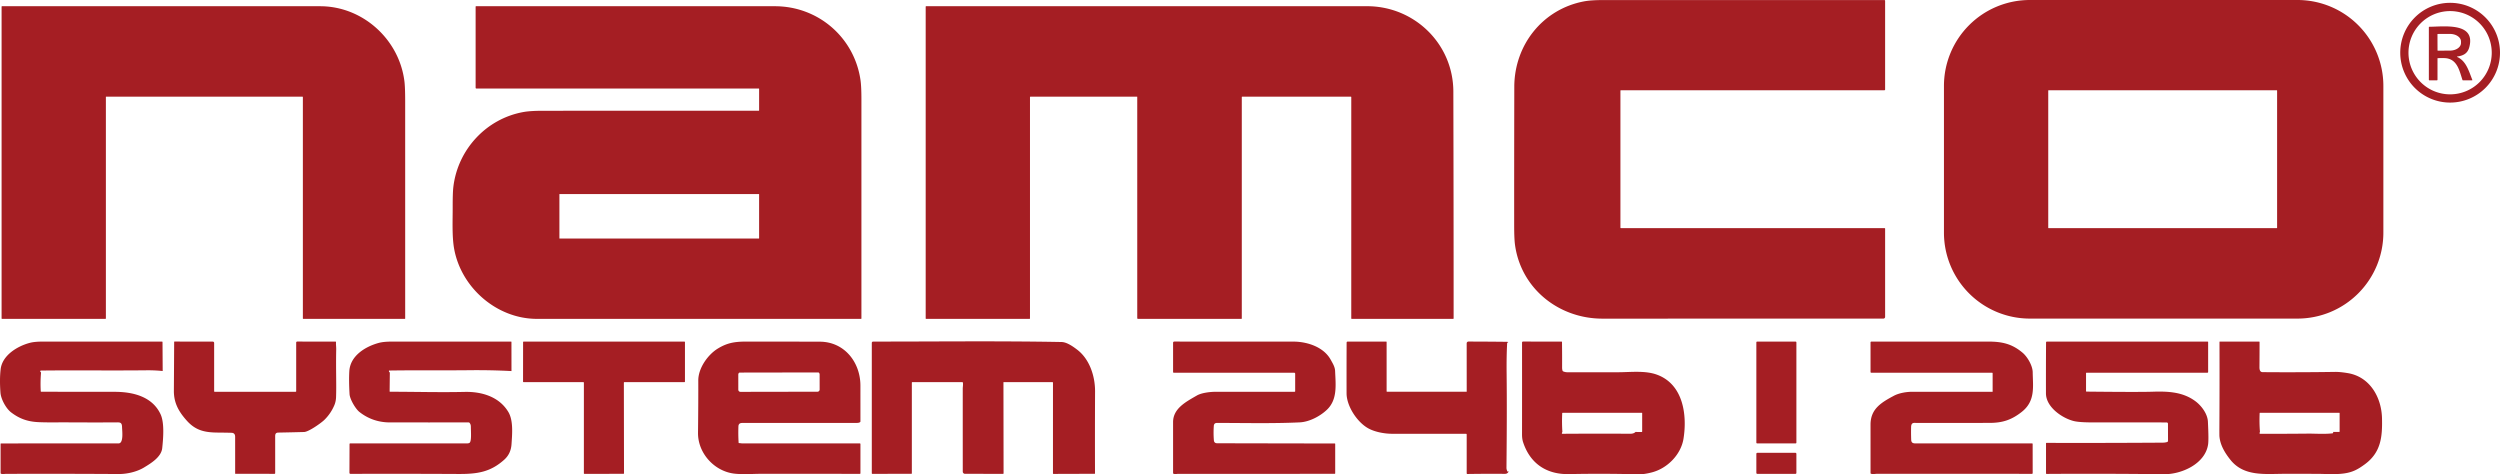
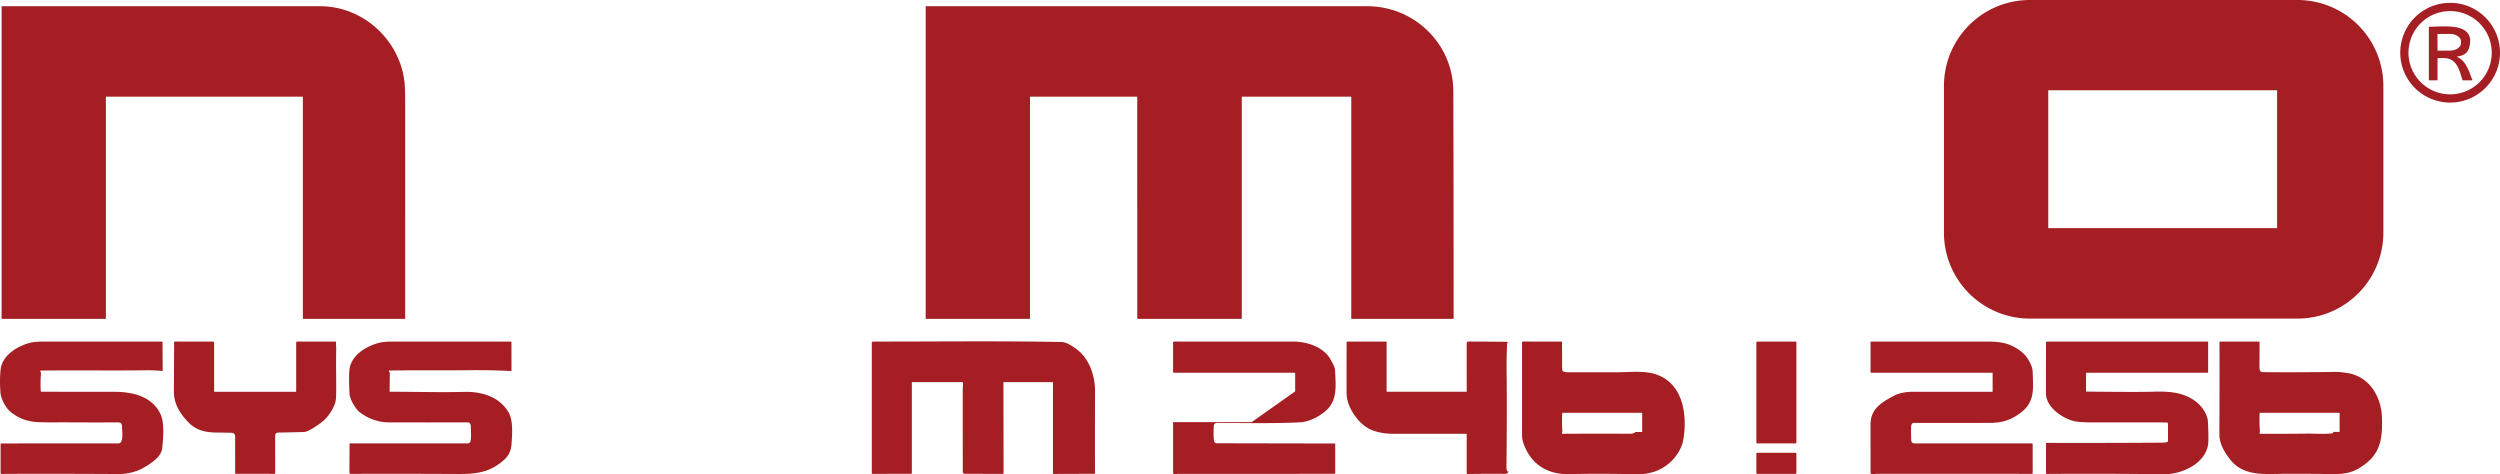
<svg xmlns="http://www.w3.org/2000/svg" xmlns:ns1="http://www.inkscape.org/namespaces/inkscape" xmlns:ns2="http://sodipodi.sourceforge.net/DTD/sodipodi-0.dtd" width="669.085mm" height="126.948mm" viewBox="0 0 669.085 126.948" version="1.1" id="svg1" ns1:version="1.4 (86a8ad7, 2024-10-11)" ns2:docname="namco2x6.svg">
  <ns2:namedview id="namedview1" pagecolor="#ffffff" bordercolor="#000000" borderopacity="0.25" ns1:showpageshadow="2" ns1:pageopacity="0.0" ns1:pagecheckerboard="true" ns1:deskcolor="#d1d1d1" ns1:document-units="mm" ns1:zoom="0.41179678" ns1:cx="1347.7522" ns1:cy="482.03389" ns1:window-width="3840" ns1:window-height="2066" ns1:window-x="-11" ns1:window-y="-11" ns1:window-maximized="1" ns1:current-layer="g2" />
  <defs id="defs1" />
  <g id="g1" ns1:label="namco">
    <path d="m 28.338,25.94 v 59.267 a 0.132,0.132 0 0 1 -0.132,0.132 H 0.557 q -0.132,0 -0.132,-0.132 V 1.791 a 0.127,0.127 0 0 1 0.127,-0.127 q 42.553,-0.003 85.135,0.003 c 11.314,0 21.122,8.776 22.548,20.061 q 0.204,1.614 0.204,5.284 0.005,29.109 0.003,58.237 a 0.09,0.09 0 0 1 -0.09,0.09 H 81.189 q -0.132,0 -0.132,-0.132 v -59.201 q 0,-0.132 -0.132,-0.132 H 28.405 a 0.066,0.066 0 0 0 -0.066,0.066 z" id="path20" style="fill:#a51e23;stroke-width:0.265" ns1:label="n" />
-     <path d="m 203.069,23.688 -75.578,0.003 a 0.198,0.198 0 0 1 -0.198,-0.198 V 1.791 a 0.124,0.127 0 0 1 0.124,-0.127 q 39.976,-0.003 79.978,0.003 c 11.552,0 21.238,8.324 22.9,19.738 q 0.251,1.714 0.251,5.276 0,29.266 0,58.55 a 0.108,0.108 0 0 1 -0.108,0.108 q -43.357,0 -86.741,0 c -10.649,0.003 -20.209,-8.236 -22.14,-18.677 -0.614,-3.323 -0.392,-7.578 -0.402,-11.274 q -0.008,-3.72 0.169,-5.284 c 1.154,-10.059 8.811,-18.365 18.841,-20.135 q 1.831,-0.323 5.271,-0.323 28.808,-0.005 57.634,-0.003 a 0.093,0.09 0 0 0 0.093,-0.09 v -5.773 a 0.093,0.093 0 0 0 -0.093,-0.093 z m 0.093,28.316 a 0.069,0.069 0 0 0 -0.069,-0.069 h -53.308 a 0.069,0.069 0 0 0 -0.069,0.069 v 11.769 a 0.069,0.069 0 0 0 0.069,0.069 h 53.308 a 0.069,0.069 0 0 0 0.069,-0.069 z" id="path22" style="fill:#a51e23;stroke-width:0.265" ns1:label="a" />
    <path d="m 304.365,25.94 a 0.066,0.066 0 0 0 -0.066,-0.066 h -28.509 a 0.132,0.132 0 0 0 -0.132,0.132 v 59.201 q 0,0.132 -0.132,0.132 h -27.649 q -0.132,0 -0.132,-0.132 V 1.791 a 0.124,0.127 0 0 1 0.124,-0.127 q 58.994,-0.003 118.012,-0.003 c 12.65,0 23.056,10.07 23.085,22.839 q 0.074,30.34 0.074,60.706 a 0.132,0.132 0 0 1 -0.132,0.132 h -27.136 a 0.127,0.124 0 0 1 -0.127,-0.124 l 0.003,-59.208 q 0,-0.132 -0.132,-0.132 h -29.038 q -0.132,0 -0.132,0.132 v 59.201 q 0,0.132 -0.132,0.132 h -27.649 a 0.198,0.198 0 0 1 -0.198,-0.198 z" id="path24" style="fill:#a51e23;stroke-width:0.265" ns1:label="m" />
-     <path d="m 433.847,61.063 h 70.535 a 0.14,0.14 0 0 1 0.14,0.14 v 23.611 a 0.452,0.452 0 0 1 -0.452,0.452 q -37.761,0.011 -75.218,0.013 c -11.605,0 -21.767,-7.99 -23.384,-19.743 q -0.222,-1.614 -0.225,-5.284 -0.008,-18.513 0.034,-37.028 c 0.024,-11.232 7.628,-20.772 18.666,-22.857 Q 425.822,0.013 429.187,0.013 466.642,0.008 504.316,0.011 q 0.206,0 0.206,0.206 v 23.738 a 0.198,0.198 0 0 1 -0.198,0.198 h -70.511 a 0.132,0.132 0 0 0 -0.132,0.132 v 36.613 q 0,0.164 0.167,0.164 z" id="path14" style="fill:#a51e23;stroke-width:0.265" ns1:label="c" />
    <path d="m 637.87,62.27 a 22.995,22.995 0 0 1 -22.995,22.995 H 543.263 A 22.995,22.995 0 0 1 520.268,62.27 V 22.995 A 22.995,22.995 0 0 1 543.263,0 h 71.612 a 22.995,22.995 0 0 1 22.995,22.995 z m -28.44,-38.007 a 0.108,0.108 0 0 0 -0.108,-0.108 h -61.034 a 0.108,0.108 0 0 0 -0.108,0.108 v 36.692 a 0.108,0.108 0 0 0 0.108,0.108 h 61.034 a 0.108,0.108 0 0 0 0.108,-0.108 z" id="path16" style="fill:#a51e23;stroke-width:0.265" ns1:label="o" />
    <path d="m 657.697,15.282 c 2.297,1.053 3.011,3.627 3.966,6.056 q 0.066,0.169 -0.116,0.169 l -2.342,-0.003 q -0.13,0 -0.172,-0.122 c -0.751,-2.241 -1.273,-5.12 -3.94,-5.726 -0.743,-0.169 -1.757,-0.103 -2.603,-0.103 q -0.132,0 -0.132,0.132 v 5.622 q 0,0.198 -0.198,0.198 h -1.918 q -0.198,0 -0.198,-0.198 V 7.292 q 0,-0.124 0.124,-0.127 c 3.958,-0.032 12.438,-1.244 10.708,5.427 -0.439,1.704 -1.587,2.289 -3.154,2.521 q -0.296,0.045 -0.024,0.169 z m -5.347,-6.099 0.016,4.281 a 0.093,0.093 0 0 0 0.093,0.093 l 3.236,-0.011 a 2.019,2.958 89.8 0 0 2.95,-2.029 V 11.089 A 2.019,2.958 89.8 0 0 655.679,9.08 l -3.236,0.011 a 0.093,0.093 0 0 0 -0.093,0.093 z" id="path26" style="fill:#a51e23;stroke-width:0.265" ns1:label="R" />
    <path d="m 669.085,14.105 a 13.348,13.348 0 0 1 -13.348,13.348 13.348,13.348 0 0 1 -13.348,-13.348 13.348,13.348 0 0 1 13.348,-13.348 13.348,13.348 0 0 1 13.348,13.348 z m -2.212,0.003 A 11.142,11.142 0 0 0 655.732,2.966 a 11.142,11.142 0 0 0 -11.142,11.142 11.142,11.142 0 0 0 11.142,11.142 11.142,11.142 0 0 0 11.142,-11.142 z" id="path18" style="fill:#a51e23;stroke-width:0.265" ns1:label="Cicle" />
  </g>
  <g id="g2" ns1:label="system246!256">
    <path d="m 43.541,99.295 q -2.172,-0.217 -4.35,-0.191 c -9.409,0.106 -18.82,-0.037 -28.234,0.069 q -0.143,0.003 -0.177,0.143 -0.05,0.206 0.206,0.352 -0.22,2.532 -0.077,5.043 0.008,0.132 0.14,0.132 9.811,0.021 19.6,0.021 c 4.866,0 10.102,1.22 12.33,6.014 1.074,2.31 0.704,6.548 0.439,9.054 -0.254,2.416 -3.085,4.098 -4.868,5.181 -1.963,1.191 -4.625,1.767 -6.789,1.754 q -15.089,-0.095 -30.178,-0.045 c -0.362,0 -0.839,0.14 -1.302,-0.034 q -0.122,-0.048 -0.122,-0.177 v -7.792 q 0,-0.138 0.138,-0.138 15.716,-0.016 31.411,-0.005 c 1.426,0 0.984,-3.297 0.953,-4.442 -0.04,-1.32 -0.672,-1.193 -1.778,-1.188 q -6.665,0.032 -13.324,-0.011 c -1.654,-0.011 -4.871,0.064 -7.3,-0.056 -2.897,-0.14 -5.067,-0.926 -7.271,-2.603 -1.384,-1.056 -2.736,-3.559 -2.865,-5.286 q -0.267,-3.511 0.045,-6.252 c 0.429,-3.752 4.479,-6.194 7.792,-7.075 q 1.273,-0.339 3.352,-0.339 16.021,0 32.044,0 a 0.138,0.138 0 0 1 0.138,0.135 z" id="path46" style="fill:#a51e23;stroke-width:0.265" ns1:label="s" />
    <path d="M 79.271,104.685 V 91.683 a 0.27,0.27 0 0 1 0.27,-0.27 l 10.255,0.016 q 0.138,0 0.13,0.138 c -0.034,0.659 0.069,1.328 0.056,1.929 -0.111,5.585 0.09,9.432 -0.042,12.846 q -0.045,1.135 -0.468,2.133 -0.958,2.249 -2.696,3.934 c -0.815,0.791 -4.157,3.175 -5.39,3.209 q -3.44,0.095 -6.869,0.156 c -0.712,0.013 -0.87,0.344 -0.87,1.013 q 0.005,4.911 0.003,9.835 a 0.193,0.193 0 0 1 -0.193,0.193 l -10.44,-0.005 a 0.082,0.082 0 0 1 -0.082,-0.082 q 0.003,-4.921 -0.003,-9.842 -0.003,-1.035 -0.99,-1.058 -1.81,-0.045 -3.619,-0.056 c -3.545,-0.024 -5.982,-0.566 -8.337,-3.199 -2.135,-2.387 -3.474,-4.712 -3.45,-8.012 q 0.045,-6.517 0.077,-13.031 0,-0.116 0.114,-0.116 l 10.184,0.016 q 0.402,0 0.402,0.402 v 12.888 a 0.132,0.132 0 0 0 0.132,0.132 h 21.661 q 0.167,0 0.167,-0.167 z" id="path28" style="fill:#a51e23;stroke-width:0.265" ns1:label="y" />
    <path d="m 136.889,99.311 q -5.649,-0.296 -11.303,-0.23 c -7.117,0.082 -14.232,-0.021 -21.355,0.085 q -0.175,0.003 -0.143,0.175 0.04,0.222 0.246,0.344 l -0.053,5.038 q 0,0.122 0.122,0.122 c 6.641,0 13.348,0.196 19.976,0.042 4.546,-0.103 9.252,1.289 11.689,5.403 1.349,2.278 1.011,5.9 0.833,8.602 q -0.164,2.537 -1.947,4.138 c -3.712,3.336 -7.218,3.85 -12.308,3.823 q -14.502,-0.074 -28.803,-0.029 -0.32,0.003 -0.32,-0.318 l 0.026,-7.662 a 0.172,0.172 0 0 1 0.172,-0.172 q 15.724,0.008 31.165,0.003 0.548,0 0.778,-0.159 c 0.577,-0.402 0.362,-2.897 0.352,-4.334 q -0.005,-0.638 -0.36,-1.024 -0.098,-0.106 -0.241,-0.106 -10.509,0.011 -21.011,0.003 -4.657,-0.003 -8.205,-2.799 c -1.064,-0.839 -2.569,-3.429 -2.646,-4.776 q -0.209,-3.63 -0.066,-6.115 c 0.238,-4.186 4.334,-6.625 7.887,-7.594 q 1.286,-0.349 3.58,-0.349 15.901,0.005 31.819,0.003 a 0.108,0.108 0 0 1 0.108,0.108 z" id="path48" style="fill:#a51e23;stroke-width:0.265" ns1:label="s" />
-     <path d="m 156.119,102.272 h -15.986 a 0.148,0.148 0 0 1 -0.148,-0.148 l 0.013,-10.552 a 0.148,0.148 0 0 1 0.148,-0.148 h 43.024 a 0.148,0.148 0 0 1 0.148,0.148 v 10.552 a 0.148,0.148 0 0 1 -0.148,0.148 h -16.055 a 0.148,0.148 0 0 0 -0.148,0.148 l 0.04,24.241 a 0.148,0.148 0 0 1 -0.148,0.148 l -10.446,0.013 a 0.148,0.148 0 0 1 -0.148,-0.148 l 0.003,-24.254 a 0.148,0.148 0 0 0 -0.148,-0.148 z" id="path30" style="fill:#a51e23;stroke-width:0.265" ns1:label="t" />
-     <path d="m 197.783,118.589 c 0.318,-0.003 0.651,0.085 0.942,0.085 q 15.708,0.005 31.409,0.003 a 0.148,0.148 0 0 1 0.148,0.148 v 7.85 a 0.143,0.143 0 0 1 -0.143,0.143 q -13.433,-0.011 -26.845,-0.005 c -1.532,0 -4.728,0.214 -6.879,-0.066 -5.326,-0.688 -9.663,-5.527 -9.602,-10.914 q 0.098,-8.848 0.071,-14.004 c -0.016,-3.262 2.527,-6.892 5.228,-8.541 2.445,-1.49 4.429,-1.863 7.512,-1.865 q 9.906,-0.005 19.804,0.026 c 6.564,0.021 10.843,5.506 10.851,11.747 q 0.005,4.797 0.003,9.586 0,0.143 -0.124,0.217 -0.307,0.185 -0.751,0.185 -15.396,0 -30.792,0.016 -0.958,0 -0.99,0.921 -0.079,2.228 0.056,4.374 0.008,0.098 0.103,0.095 z m 0.394,-13.716 20.611,-0.037 a 0.579,0.579 0 0 0 0.577,-0.579 l -0.005,-4.003 a 0.577,0.37 89.9 0 0 -0.373,-0.577 l -21.029,0.037 a 0.577,0.37 89.9 0 0 -0.368,0.577 l 0.005,4.003 a 0.579,0.579 0 0 0 0.582,0.579 z" id="path50" style="fill:#a51e23;stroke-width:0.265" ns1:label="e" />
    <path d="m 281.645,102.272 h -13.028 a 0.061,0.061 0 0 0 -0.061,0.061 l 0.034,24.336 a 0.151,0.151 0 0 1 -0.151,0.151 l -10.176,-0.011 a 0.595,0.593 0.1 0 1 -0.593,-0.593 q -0.008,-11.239 -0.005,-22.225 c 0,-0.36 0.124,-1.053 0.04,-1.564 q -0.024,-0.156 -0.183,-0.156 h -13.351 a 0.132,0.132 0 0 0 -0.132,0.132 v 24.273 a 0.13,0.13 0 0 1 -0.13,0.13 l -10.417,0.013 q -0.169,0 -0.169,-0.169 V 91.824 q 0,-0.405 0.405,-0.405 c 16.722,0.008 33.549,-0.201 50.382,0.116 1.426,0.026 3.122,1.238 4.22,2.082 3.286,2.521 4.763,7.07 4.747,11.118 q -0.048,10.975 -0.016,21.968 a 0.095,0.098 0 0 1 -0.095,0.098 l -11.004,0.034 q -0.153,0 -0.153,-0.153 l 0.003,-24.244 q 0,-0.167 -0.167,-0.167 z" id="path32" style="fill:#a51e23;stroke-width:0.265" ns1:label="m" />
-     <path d="m 346.479,104.854 a 0.153,0.151 0 0 0 0.153,-0.151 v -4.683 a 0.267,0.267 0 0 0 -0.267,-0.267 l -32.21,0.008 a 0.198,0.201 0 0 1 -0.198,-0.201 v -7.781 q 0,-0.365 0.365,-0.365 15.78,0.018 31.782,0.011 c 3.776,-0.003 8.16,1.442 10.03,4.837 0.529,0.958 1.14,1.897 1.188,3.027 0.164,3.871 0.643,7.681 -2.212,10.393 -1.789,1.696 -4.659,3.236 -7.265,3.358 -7.337,0.344 -14.764,0.153 -22.114,0.148 -0.534,0 -0.833,0.243 -0.873,0.802 q -0.135,1.916 0.018,3.826 0.064,0.812 0.87,0.815 15.735,0.037 31.467,0.061 0.135,0 0.135,0.135 v 7.832 q 0,0.153 -0.156,0.153 -20.947,0.008 -41.87,0.003 c -0.333,0 -0.799,0.151 -1.238,-0.024 q -0.127,-0.05 -0.127,-0.188 0,-6.816 0,-13.629 c 0,-3.641 3.397,-5.408 6.361,-7.12 1.31,-0.754 3.638,-1 5.133,-1 q 10.522,0 21.029,0.003 z" id="path34" style="fill:#a51e23;stroke-width:0.265" ns1:label="2" />
+     <path d="m 346.479,104.854 a 0.153,0.151 0 0 0 0.153,-0.151 v -4.683 a 0.267,0.267 0 0 0 -0.267,-0.267 l -32.21,0.008 a 0.198,0.201 0 0 1 -0.198,-0.201 v -7.781 q 0,-0.365 0.365,-0.365 15.78,0.018 31.782,0.011 c 3.776,-0.003 8.16,1.442 10.03,4.837 0.529,0.958 1.14,1.897 1.188,3.027 0.164,3.871 0.643,7.681 -2.212,10.393 -1.789,1.696 -4.659,3.236 -7.265,3.358 -7.337,0.344 -14.764,0.153 -22.114,0.148 -0.534,0 -0.833,0.243 -0.873,0.802 q -0.135,1.916 0.018,3.826 0.064,0.812 0.87,0.815 15.735,0.037 31.467,0.061 0.135,0 0.135,0.135 v 7.832 q 0,0.153 -0.156,0.153 -20.947,0.008 -41.87,0.003 c -0.333,0 -0.799,0.151 -1.238,-0.024 q -0.127,-0.05 -0.127,-0.188 0,-6.816 0,-13.629 q 10.522,0 21.029,0.003 z" id="path34" style="fill:#a51e23;stroke-width:0.265" ns1:label="2" />
    <path d="m 403.66,91.556 -0.183,0.135 q -0.108,0.079 -0.116,0.214 -0.188,3.416 -0.135,8.266 0.111,10.033 -0.045,25.053 -0.003,0.352 0.217,0.9 0.04,0.093 0.138,0.074 l 0.233,-0.048 q -0.251,0.677 -1.045,0.669 -4.99,-0.042 -10.004,0.037 a 0.18,0.177 89.2 0 1 -0.183,-0.18 v -10.388 a 0.193,0.193 0 0 0 -0.193,-0.193 q -9.848,0 -19.719,0 c -2.056,0 -4.659,-0.463 -6.469,-1.479 -2.966,-1.664 -5.76,-5.937 -5.768,-9.35 q -0.016,-6.757 0.013,-13.536 0.003,-0.31 0.312,-0.31 l 10.261,0.005 q 0.132,0 0.132,0.13 v 13.163 a 0.132,0.132 0 0 0 0.132,0.132 h 21.243 q 0.061,0 0.061,-0.061 l -0.008,-12.901 a 0.474,0.474 0 0 1 0.474,-0.474 q 5.112,0.003 10.292,0.069 0.188,0.003 0.36,0.071 z" id="path36" style="fill:#a51e23;stroke-width:0.265" ns1:label="4" />
    <path d="m 418.361,99.396 q 0.55,0.235 1.18,0.235 6.76,0.003 13.518,-0.005 c 3.283,-0.003 7.154,-0.5 10.295,0.614 7.117,2.524 8.239,10.763 7.207,17.182 -0.683,4.239 -4.297,7.903 -8.401,8.988 q -2.18,0.579 -3.786,0.534 -9.223,-0.246 -18.452,-0.056 c -6.009,0.124 -10.393,-2.815 -12.277,-8.504 q -0.299,-0.902 -0.299,-2.101 0.016,-12.383 0.005,-24.609 a 0.259,0.262 0 0 1 0.259,-0.262 l 10.329,0.016 a 0.106,0.103 0 0 1 0.106,0.103 q 0.042,3.421 0.026,6.837 -0.003,0.426 0.114,0.828 0.04,0.14 0.175,0.198 z m -0.214,16.171 -0.13,0.31 a 0.156,0.156 0 0 0 0.143,0.22 q 9.189,-0.061 18.15,-0.011 0.939,0.005 1.41,-0.479 l 1.606,0.013 q 0.175,0 0.175,-0.172 v -4.892 a 0.082,0.082 0 0 0 -0.082,-0.082 H 418.263 q -0.156,0 -0.164,0.159 -0.116,2.514 0.048,4.934 z" id="path38" style="fill:#a51e23;stroke-width:0.265" ns1:label="6" />
    <rect x="470.06" y="91.419" width="10.716" height="27.257" rx="0.193" id="rect40" style="fill:#a51e23;stroke-width:0.265" ns1:label="!" />
    <rect x="470.06" y="121.192" width="10.716" height="5.636" rx="0.233" id="rect54" style="fill:#a51e23;stroke-width:0.265" ns1:label="." />
    <path d="m 533.296,104.828 v -4.903 q 0,-0.167 -0.164,-0.167 H 500.818 a 0.198,0.198 0 0 1 -0.198,-0.198 v -7.922 a 0.217,0.217 0 0 1 0.217,-0.217 q 15.653,0.005 31.335,0 c 3.688,0 6.321,0.611 9.131,2.974 1.315,1.103 2.693,3.485 2.717,5.223 0.053,3.926 0.77,7.71 -2.955,10.636 -2.627,2.066 -5.032,2.913 -8.477,2.924 q -10.131,0.026 -20.259,0.003 c -0.68,0 -0.839,0.519 -0.852,1.124 q -0.04,1.696 0.024,3.387 c 0.032,0.844 0.484,0.984 1.254,0.984 q 15.56,0 31.104,0 a 0.148,0.148 0 0 1 0.148,0.148 l 0.008,7.795 a 0.196,0.196 0 0 1 -0.196,0.196 q -20.878,-0.005 -41.585,-0.003 c -0.386,0 -0.958,0.161 -1.484,-0.021 q -0.13,-0.045 -0.13,-0.183 0,-6.488 -0.003,-12.97 c 0,-4.17 2.818,-5.882 6.231,-7.707 1.418,-0.759 3.403,-1.079 4.998,-1.079 q 10.724,0 21.426,0 a 0.024,0.024 0 0 0 0.024,-0.024 z" id="path42" style="fill:#a51e23;stroke-width:0.265" ns1:label="2" />
    <path d="m 558.434,104.807 q 13.872,0.151 17.658,0.029 c 4.149,-0.138 8.131,0.045 11.486,2.553 1.593,1.191 3.228,3.344 3.334,5.448 q 0.235,4.765 0.058,6.043 c -0.736,5.276 -7.141,8.094 -11.835,8.038 q -15.684,-0.185 -31.388,-0.082 a 0.164,0.161 0 0 1 -0.164,-0.161 v -7.996 q 0,-0.148 0.148,-0.148 15.544,0.042 31.052,-0.061 0.691,-0.005 1.214,-0.167 a 0.339,0.339 0 0 0 0.238,-0.323 l -0.011,-4.567 a 0.355,0.352 0 0 0 -0.355,-0.352 q -9.964,-0.024 -19.587,-0.008 -3.747,0.008 -5.263,-0.365 c -3.082,-0.759 -7.44,-3.717 -7.451,-7.403 q -0.016,-6.877 0.026,-13.61 0.003,-0.254 0.257,-0.254 l 42.989,0.005 a 0.132,0.13 0 0 1 0.132,0.13 v 7.996 a 0.206,0.206 0 0 1 -0.206,0.206 h -32.348 q -0.124,0 -0.124,0.124 v 4.786 q 0,0.138 0.138,0.138 z" id="path44" style="fill:#a51e23;stroke-width:0.265" ns1:label="5" />
    <path d="m 604.858,99.176 a 0.722,0.72 78 0 0 0.646,0.421 q 9.75,0.082 19.471,-0.064 1.344,-0.018 3.432,0.336 c 5.845,0.995 8.961,6.453 9.096,12.044 0.122,4.945 -0.241,9.141 -4.577,12.332 -1.847,1.36 -3.231,2.127 -5.551,2.461 -2.387,0.341 -5.04,0.122 -6.974,0.114 q -4.45,-0.016 -8.898,-0.011 c -5.244,0.008 -10.933,0.794 -14.547,-3.72 -1.519,-1.9 -2.773,-3.987 -2.961,-6.331 q -0.026,-0.318 -0.013,-2.675 0.066,-11.287 0.029,-22.569 a 0.09,0.09 0 0 1 0.09,-0.09 h 10.509 a 0.127,0.13 0 0 1 0.127,0.13 q 0,3.363 -0.029,6.75 -0.003,0.532 0.151,0.873 z m -0.013,16.446 q -0.119,0.159 -0.101,0.336 0.013,0.146 0.159,0.146 6.44,0.011 12.88,-0.053 c 1.59,-0.016 4.371,0.177 6.464,-0.074 q 0.22,-0.026 0.198,-0.386 l 1.558,0.018 q 0.161,0.003 0.161,-0.159 v -4.871 a 0.108,0.106 0 0 0 -0.108,-0.106 h -21.183 q -0.108,0 -0.114,0.111 -0.116,2.524 0.085,5.038 z" id="path52" style="fill:#a51e23;stroke-width:0.265" ns1:label="6" />
  </g>
</svg>